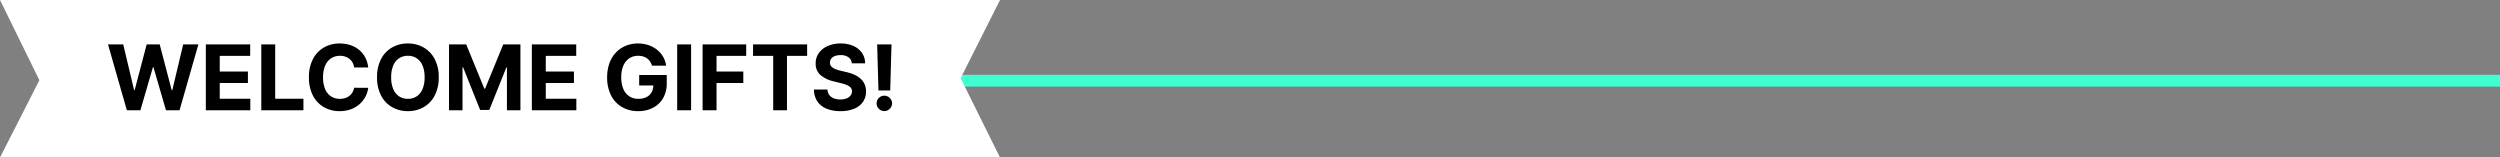
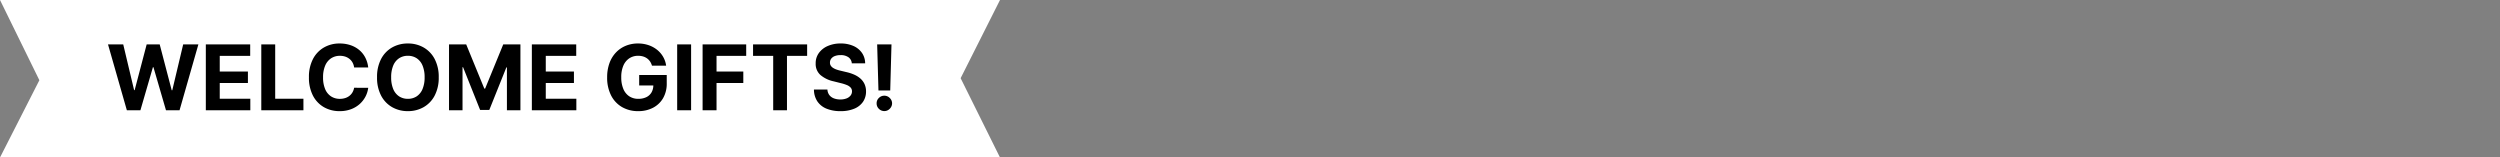
<svg xmlns="http://www.w3.org/2000/svg" width="635" height="40" viewBox="0 0 635 40">
  <rect x="0" y="0" width="635" height="40" fill="#808080" stroke="none" />
  <g id="Group_3" data-name="Group 3" transform="translate(-84 -176)">
-     <path id="Path_10" data-name="Path 10" d="M0,0H395V3H0Z" transform="translate(324 195)" fill="#3fffd2" />
    <g id="Group_2" data-name="Group 2" transform="translate(0 52)">
      <path id="Path_8" data-name="Path 8" d="M0,0H254L244,19.859,254,40H0L10,20.375Z" transform="translate(84 124)" fill="#fff" />
      <path id="Path_9" data-name="Path 9" d="M5.219,0,.433-16.727H4.3L7.065-5.1H7.2l3.055-11.623h3.308L16.613-5.08h.147l2.769-11.647h3.863L18.606,0H15.159L11.974-10.936h-.131L8.666,0Zm20.06,0V-16.727H36.55v2.916H28.815v3.986H35.97V-6.91H28.815v3.994h7.767V0ZM39.368,0V-16.727H42.9V-2.916h7.171V0ZM66.525-10.871H62.948a3.539,3.539,0,0,0-.4-1.237,3.155,3.155,0,0,0-.776-.927,3.423,3.423,0,0,0-1.09-.588,4.224,4.224,0,0,0-1.335-.2,3.989,3.989,0,0,0-2.262.641,4.151,4.151,0,0,0-1.495,1.862,7.409,7.409,0,0,0-.531,2.961,7.469,7.469,0,0,0,.535,3.006,4.048,4.048,0,0,0,1.5,1.838,4.027,4.027,0,0,0,2.23.621,4.451,4.451,0,0,0,1.319-.188,3.415,3.415,0,0,0,1.082-.551,3.156,3.156,0,0,0,.788-.886,3.52,3.52,0,0,0,.437-1.192l3.577.016a6.483,6.483,0,0,1-.69,2.218,6.7,6.7,0,0,1-1.478,1.9A6.919,6.919,0,0,1,62.151-.257a8.077,8.077,0,0,1-2.887.486,7.871,7.871,0,0,1-4-1.013,7.155,7.155,0,0,1-2.777-2.932,9.815,9.815,0,0,1-1.017-4.647A9.737,9.737,0,0,1,52.5-13.019a7.2,7.2,0,0,1,2.793-2.928,7.853,7.853,0,0,1,3.969-1.009,8.617,8.617,0,0,1,2.7.408,6.886,6.886,0,0,1,2.209,1.188,6.233,6.233,0,0,1,1.572,1.907A7.144,7.144,0,0,1,66.525-10.871ZM84.437-8.364A9.705,9.705,0,0,1,83.4-3.708,7.2,7.2,0,0,1,80.594-.78,7.937,7.937,0,0,1,76.6.229a7.922,7.922,0,0,1-4-1.013,7.21,7.21,0,0,1-2.8-2.932,9.718,9.718,0,0,1-1.029-4.647A9.737,9.737,0,0,1,69.8-13.019a7.182,7.182,0,0,1,2.8-2.928,7.947,7.947,0,0,1,4-1.009,7.937,7.937,0,0,1,3.99,1.009,7.2,7.2,0,0,1,2.81,2.928A9.705,9.705,0,0,1,84.437-8.364Zm-3.586,0a7.524,7.524,0,0,0-.527-2.989A4.071,4.071,0,0,0,78.842-13.2a3.977,3.977,0,0,0-2.238-.629,3.977,3.977,0,0,0-2.238.629,4.071,4.071,0,0,0-1.482,1.846,7.524,7.524,0,0,0-.527,2.989,7.524,7.524,0,0,0,.527,2.989,4.071,4.071,0,0,0,1.482,1.846A3.977,3.977,0,0,0,76.6-2.9a3.977,3.977,0,0,0,2.238-.629,4.071,4.071,0,0,0,1.482-1.846A7.524,7.524,0,0,0,80.851-8.364Zm6.2-8.364h4.362L96.018-5.489h.2l4.607-11.239h4.362V0h-3.43V-10.887h-.139L97.284-.082H94.949L90.62-10.928h-.139V0H87.05ZM108.09,0V-16.727h11.271v2.916h-7.735v3.986h7.155V-6.91h-7.155v3.994h7.767V0ZM138.6-11.32a3.727,3.727,0,0,0-.482-1.058,3.09,3.09,0,0,0-.756-.784,3.373,3.373,0,0,0-1.013-.494,4.322,4.322,0,0,0-1.254-.172,4,4,0,0,0-2.25.637,4.171,4.171,0,0,0-1.507,1.85A7.274,7.274,0,0,0,130.8-8.38a7.462,7.462,0,0,0,.531,2.973,4.128,4.128,0,0,0,1.5,1.866,4.072,4.072,0,0,0,2.3.641,4.533,4.533,0,0,0,2.054-.429,3.05,3.05,0,0,0,1.307-1.213,3.641,3.641,0,0,0,.453-1.854l.719.106h-4.312V-8.952h7v2.107a7.329,7.329,0,0,1-.931,3.786,6.31,6.31,0,0,1-2.565,2.434,7.959,7.959,0,0,1-3.741.854,8.035,8.035,0,0,1-4.133-1.041,7.14,7.14,0,0,1-2.773-2.965,9.849,9.849,0,0,1-.992-4.57,10.393,10.393,0,0,1,.592-3.631,7.708,7.708,0,0,1,1.662-2.708,7.2,7.2,0,0,1,2.491-1.691,8.072,8.072,0,0,1,3.079-.58,8.243,8.243,0,0,1,2.646.412,7.17,7.17,0,0,1,2.177,1.164,6.329,6.329,0,0,1,1.556,1.785,6.114,6.114,0,0,1,.776,2.275Zm9.94-5.407V0h-3.537V-16.727ZM151.46,0V-16.727h11.075v2.916H155v3.986h6.8V-6.91H155V0Zm12.815-13.811v-2.916h13.738v2.916h-5.121V0h-3.5V-13.811Zm25.083,1.895a2.067,2.067,0,0,0-.841-1.536A3.334,3.334,0,0,0,186.5-14a3.912,3.912,0,0,0-1.462.241,2.056,2.056,0,0,0-.911.666,1.578,1.578,0,0,0-.314.964,1.357,1.357,0,0,0,.192.784,1.873,1.873,0,0,0,.576.576,4.112,4.112,0,0,0,.849.417,8.3,8.3,0,0,0,1.029.3l1.5.359a10.6,10.6,0,0,1,2.009.653,6.1,6.1,0,0,1,1.585,1,4.224,4.224,0,0,1,1.041,1.4,4.48,4.48,0,0,1,.38,1.854,4.623,4.623,0,0,1-.78,2.659,4.97,4.97,0,0,1-2.222,1.74,8.9,8.9,0,0,1-3.492.617,9.17,9.17,0,0,1-3.524-.621,5.129,5.129,0,0,1-2.336-1.842,5.453,5.453,0,0,1-.878-3.026h3.422a2.528,2.528,0,0,0,.486,1.4,2.605,2.605,0,0,0,1.152.841,4.481,4.481,0,0,0,1.638.282,4.268,4.268,0,0,0,1.564-.261,2.394,2.394,0,0,0,1.033-.727,1.679,1.679,0,0,0,.368-1.07,1.4,1.4,0,0,0-.331-.947,2.583,2.583,0,0,0-.964-.653,9.956,9.956,0,0,0-1.548-.49l-1.821-.457A7.637,7.637,0,0,1,181.4-8.944a3.733,3.733,0,0,1-1.217-2.949A4.369,4.369,0,0,1,181-14.547a5.425,5.425,0,0,1,2.258-1.772,7.986,7.986,0,0,1,3.267-.637,7.757,7.757,0,0,1,3.255.637,5.147,5.147,0,0,1,2.169,1.772,4.689,4.689,0,0,1,.8,2.63Zm10.079-4.811-.319,11.712h-2.989L195.8-16.727ZM197.624.212a1.9,1.9,0,0,1-1.389-.576,1.853,1.853,0,0,1-.572-1.384,1.83,1.83,0,0,1,.572-1.372,1.908,1.908,0,0,1,1.389-.572,1.9,1.9,0,0,1,1.364.572,1.874,1.874,0,0,1,.6,1.372,1.9,1.9,0,0,1-.282.984,2.1,2.1,0,0,1-.715.711A1.835,1.835,0,0,1,197.624.212Z" transform="translate(111 152)" stroke="rgba(0,0,0,0)" stroke-width="1" />
    </g>
  </g>
</svg>